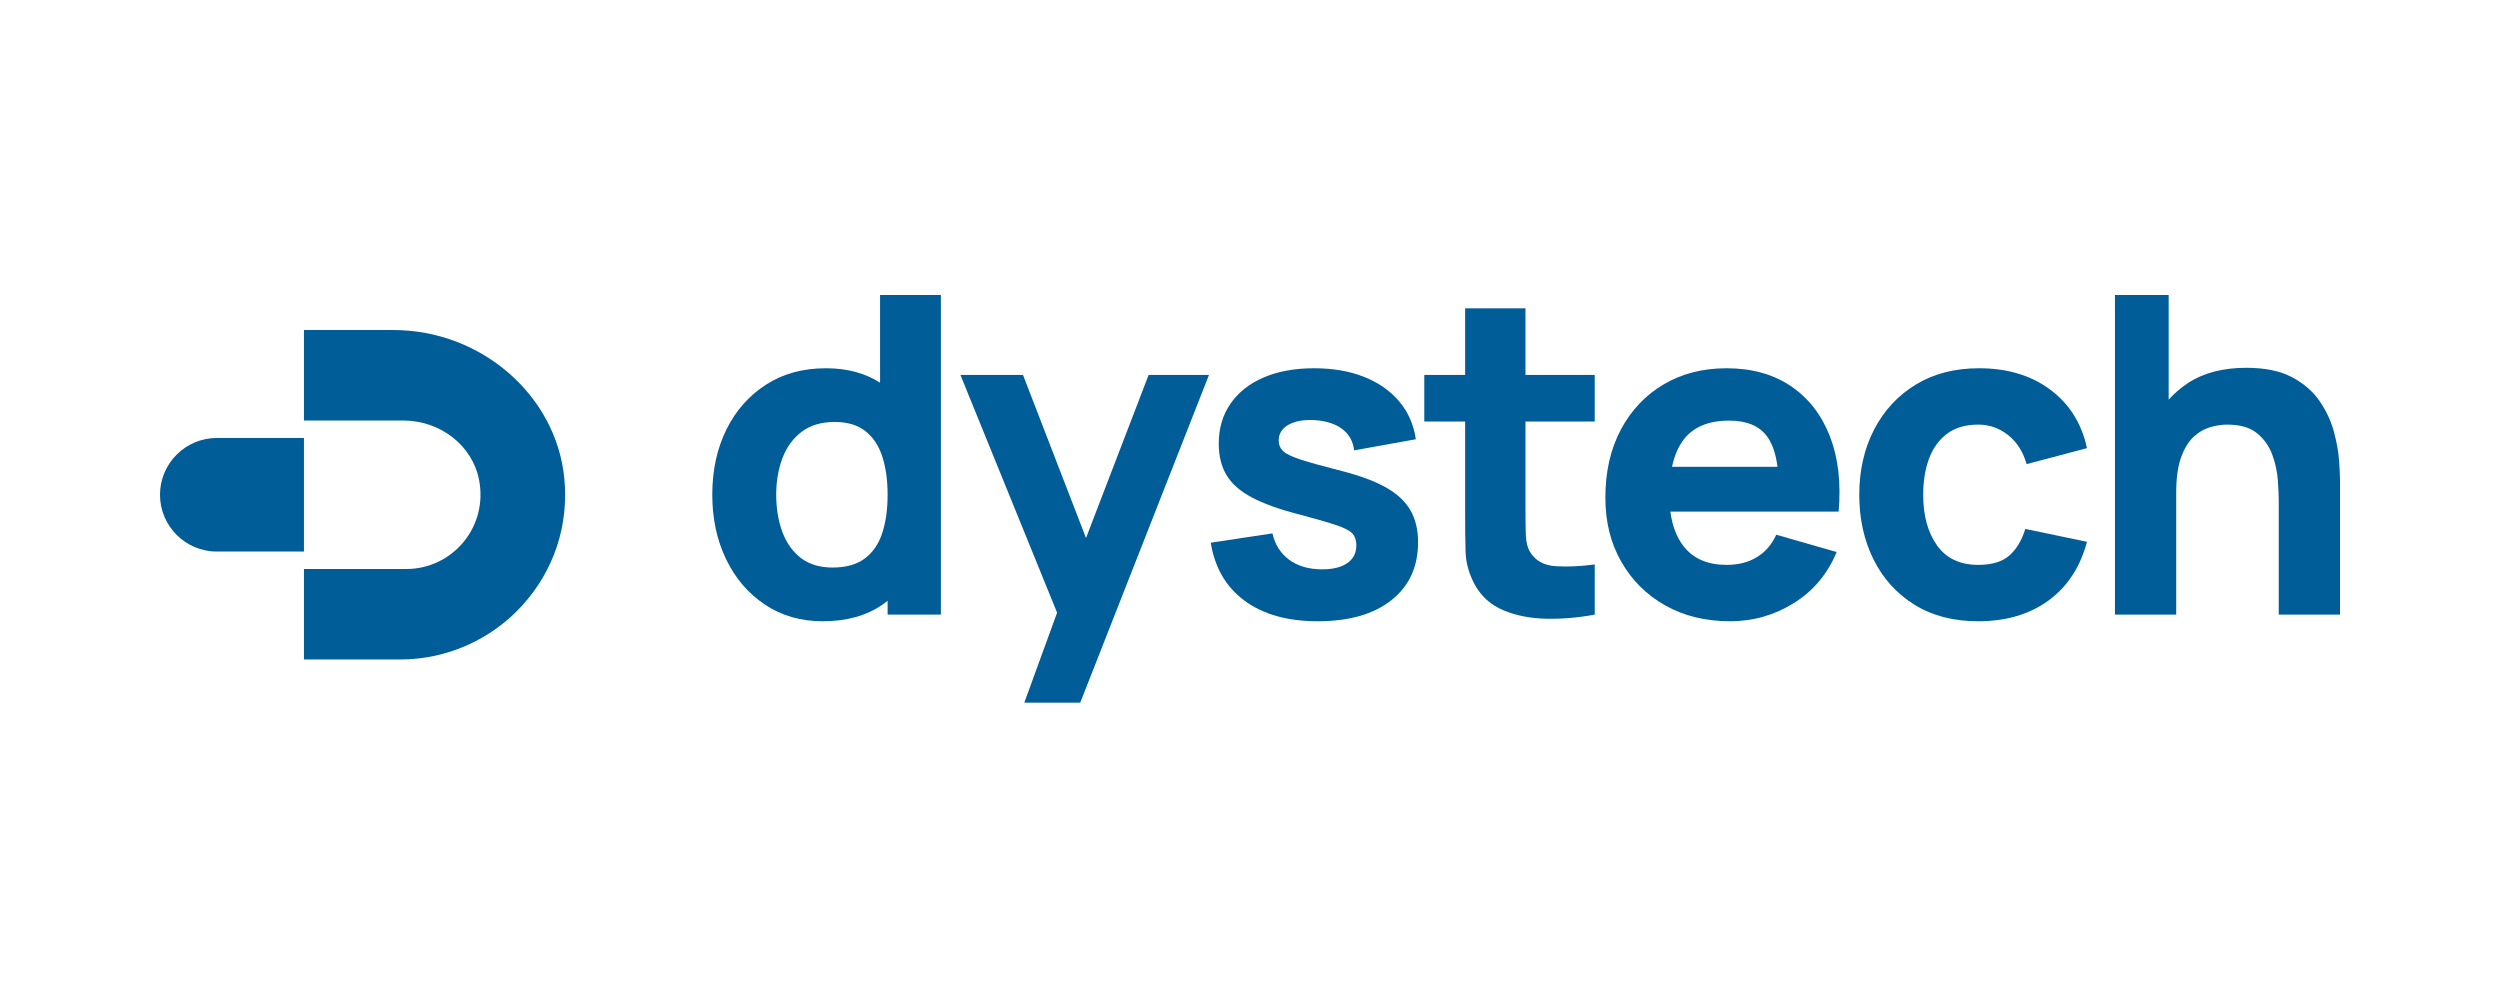
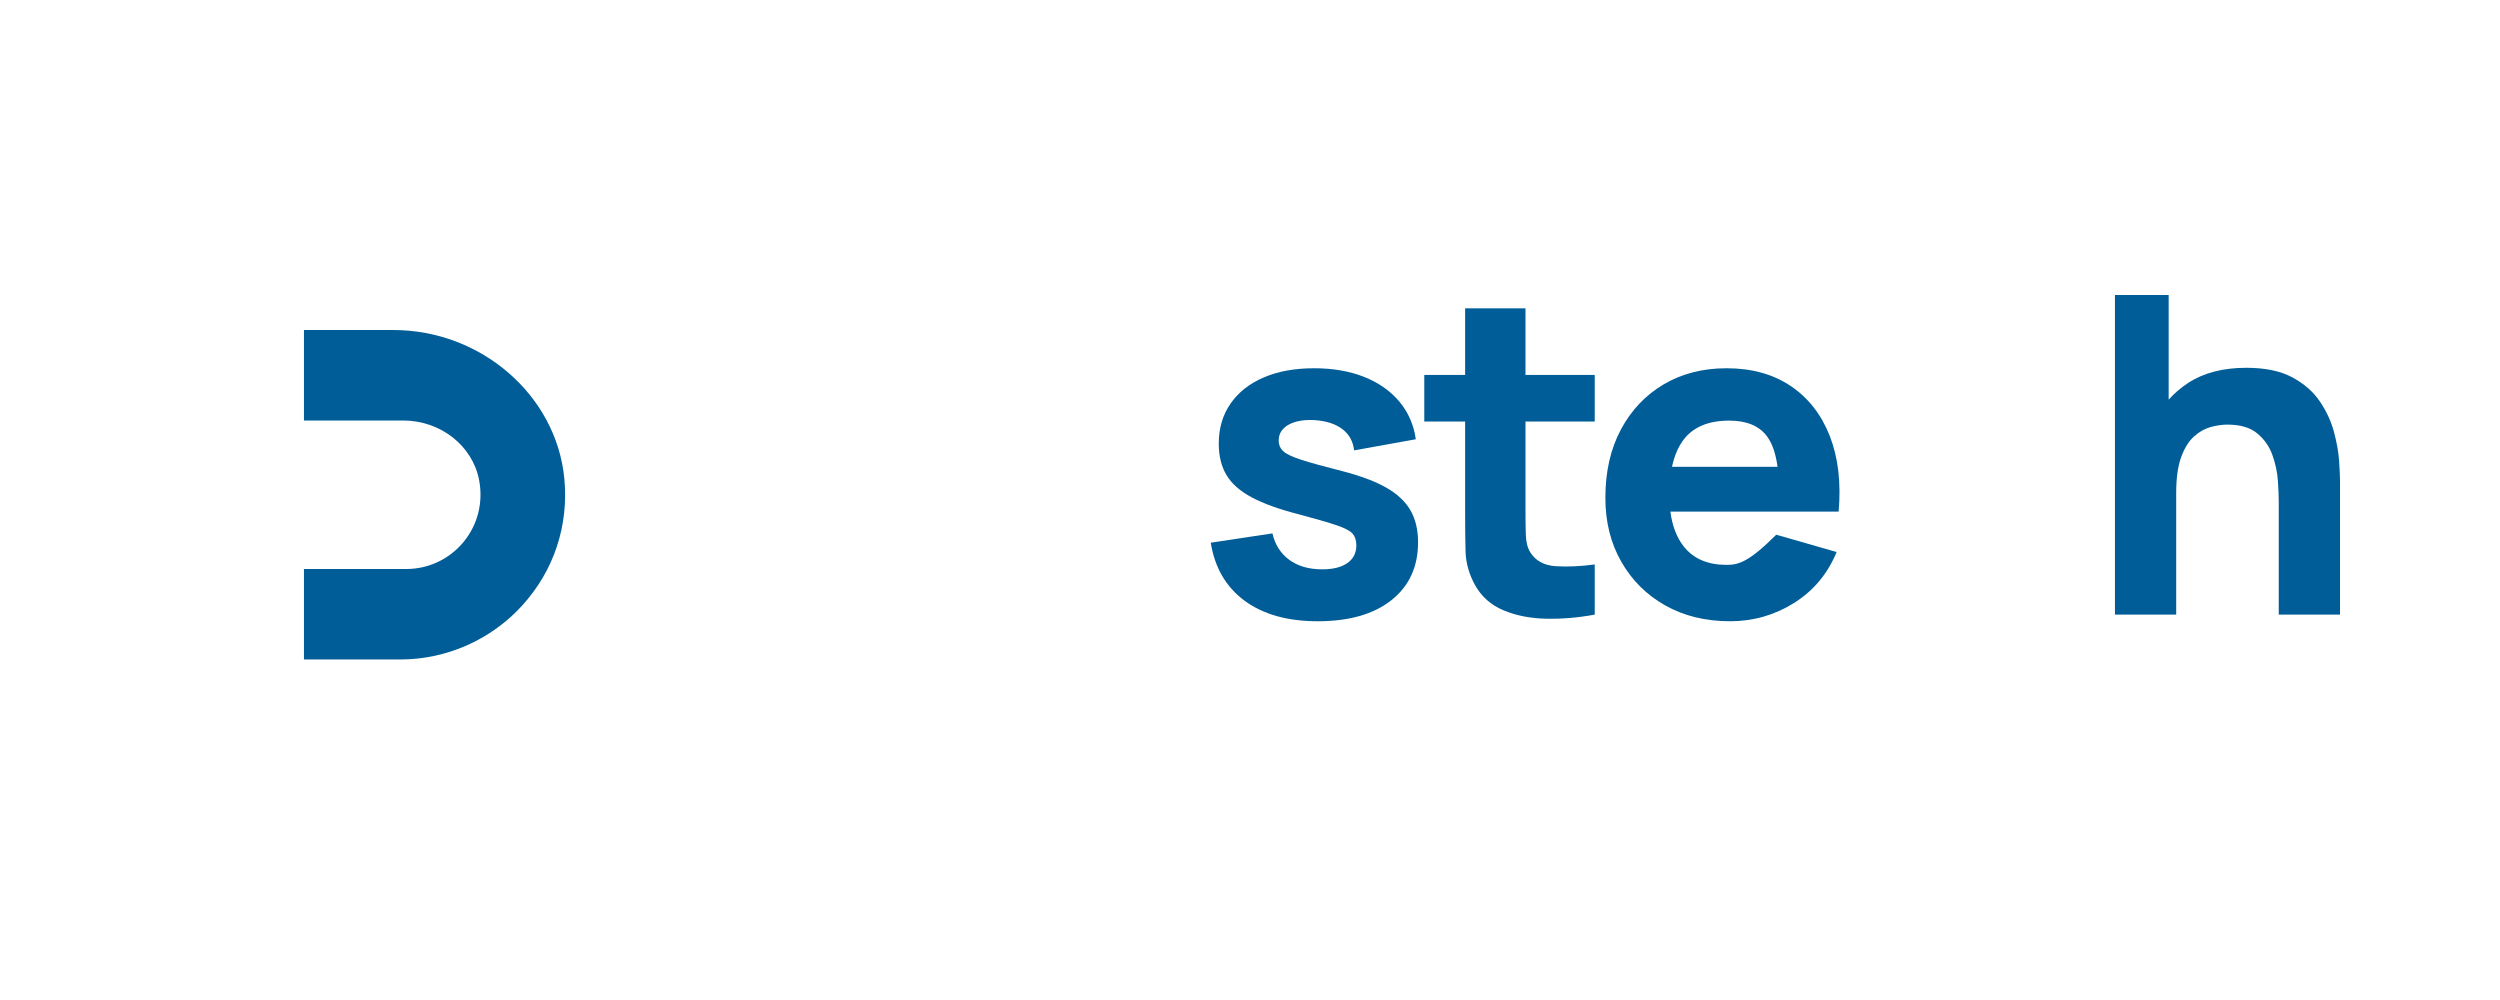
<svg xmlns="http://www.w3.org/2000/svg" width="500" height="200" viewBox="0 0 500 200" fill="none">
-   <path d="M176.457 106.584C175.748 108.776 174.587 110.478 172.974 111.686C171.36 112.9 169.209 113.507 166.515 113.507C163.911 113.507 161.781 112.856 160.124 111.556C158.465 110.256 157.238 108.503 156.439 106.298C155.641 104.094 155.241 101.641 155.241 98.948C155.241 96.285 155.653 93.852 156.483 91.647C157.312 89.442 158.591 87.684 160.322 86.365C162.053 85.052 164.267 84.389 166.957 84.389C169.475 84.389 171.509 84.996 173.063 86.21C174.615 87.424 175.748 89.126 176.457 91.313C177.169 93.504 177.523 96.05 177.523 98.948C177.523 101.852 177.169 104.398 176.457 106.584ZM176.014 76.544C173.028 74.624 169.425 73.651 165.183 73.651C160.595 73.651 156.601 74.741 153.197 76.933C149.795 79.126 147.153 82.116 145.274 85.918C143.395 89.727 142.456 94.068 142.456 98.948C142.456 103.741 143.38 108.051 145.231 111.866C147.079 115.687 149.661 118.703 152.978 120.919C156.291 123.143 160.152 124.251 164.561 124.251C169.326 124.251 173.305 123.143 176.504 120.919C176.854 120.676 177.191 120.42 177.523 120.157V122.92H188.177V59H176.014V76.544Z" fill="#005D98" />
-   <path d="M217.203 107.601L204.599 74.983H192.084L211.419 122.537L204.859 140.534H216.046L241.799 74.983H229.726L217.203 107.601Z" fill="#005D98" />
  <path d="M277.286 97.548C275.082 96.291 272.158 95.189 268.517 94.242C264.789 93.3 262.014 92.526 260.194 91.937C258.377 91.343 257.178 90.767 256.599 90.204C256.024 89.641 255.736 88.947 255.736 88.118C255.736 86.73 256.407 85.665 257.754 84.922C259.101 84.185 260.885 83.888 263.101 84.036C265.38 84.216 267.185 84.823 268.517 85.857C269.852 86.891 270.62 88.296 270.827 90.074L283.165 87.851C282.75 84.953 281.648 82.438 279.859 80.308C278.069 78.178 275.725 76.531 272.824 75.379C269.922 74.227 266.594 73.651 262.835 73.651C258.958 73.651 255.593 74.264 252.738 75.491C249.883 76.717 247.67 78.462 246.103 80.729C244.533 82.989 243.75 85.665 243.75 88.742C243.75 91.195 244.266 93.288 245.304 95.022C246.338 96.75 248.026 98.242 250.363 99.481C252.701 100.726 255.822 101.852 259.729 102.855C263.191 103.771 265.743 104.515 267.387 105.072C269.027 105.636 270.087 106.206 270.56 106.782C271.034 107.364 271.269 108.126 271.269 109.073C271.269 110.578 270.679 111.755 269.495 112.596C268.31 113.445 266.625 113.866 264.436 113.866C261.77 113.866 259.575 113.228 257.844 111.959C256.113 110.683 254.996 108.924 254.49 106.677L242.151 108.54C242.95 113.537 245.208 117.408 248.92 120.145C252.633 122.882 257.51 124.251 263.548 124.251C269.82 124.251 274.734 122.845 278.283 120.033C281.834 117.223 283.611 113.364 283.611 108.448C283.611 105.965 283.107 103.84 282.1 102.082C281.094 100.316 279.491 98.812 277.286 97.548Z" fill="#005D98" />
  <path d="M305.097 61.663H293.025V74.983H284.856V84.303H293.025V102.59C293.025 105.463 293.052 108.027 293.111 110.293C293.17 112.554 293.792 114.783 294.975 116.968C296.278 119.31 298.18 121.007 300.681 122.053C303.18 123.106 306.023 123.67 309.202 123.744C312.383 123.812 315.63 123.539 318.947 122.92V112.888C316.104 113.272 313.515 113.39 311.178 113.241C308.84 113.098 307.138 112.176 306.073 110.491C305.512 109.607 305.208 108.411 305.162 106.918C305.119 105.426 305.097 103.742 305.097 101.877V84.303H318.947V74.983H305.097V61.663Z" fill="#005D98" />
-   <path d="M345.842 84.123C349.366 84.123 351.901 85.194 353.456 87.343C354.477 88.751 355.156 90.764 355.506 93.356H334.401C334.876 91.144 335.657 89.308 336.766 87.875C338.705 85.373 341.73 84.123 345.842 84.123ZM358.138 77.199C354.617 74.834 350.341 73.651 345.31 73.651C340.575 73.651 336.388 74.723 332.748 76.865C329.109 79.014 326.252 82.024 324.18 85.9C322.109 89.776 321.074 94.335 321.074 99.574C321.074 104.366 322.131 108.621 324.248 112.33C326.363 116.046 329.292 118.962 333.036 121.08C336.779 123.192 341.107 124.251 346.021 124.251C350.638 124.251 354.889 123.037 358.781 120.609C362.674 118.182 365.522 114.782 367.327 110.405L355.255 106.943C354.366 108.893 353.077 110.386 351.39 111.42C349.706 112.461 347.678 112.974 345.31 112.974C341.55 112.974 338.705 111.755 336.766 109.314C335.348 107.53 334.455 105.195 334.074 102.323H355.787H361.912H367.727C368.228 96.526 367.637 91.48 365.952 87.188C364.264 82.897 361.661 79.565 358.138 77.199" fill="#005D98" />
-   <path d="M389.388 86.767C391.014 85.534 393.101 84.922 395.646 84.922C397.866 84.922 399.853 85.621 401.616 87.008C403.377 88.401 404.612 90.34 405.322 92.823L417.397 89.628C416.332 84.686 413.883 80.785 410.049 77.93C406.217 75.076 401.476 73.651 395.822 73.651C390.939 73.651 386.71 74.741 383.127 76.933C379.548 79.126 376.773 82.129 374.805 85.944C372.838 89.764 371.854 94.099 371.854 98.948C371.854 103.741 372.801 108.051 374.693 111.866C376.587 115.686 379.31 118.702 382.861 120.92C386.413 123.143 390.674 124.251 395.646 124.251C401.209 124.251 405.886 122.876 409.672 120.12C413.458 117.371 416.035 113.451 417.397 108.36L405.056 105.785C404.346 108.095 403.282 109.872 401.86 111.11C400.439 112.355 398.367 112.974 395.646 112.974C392.004 112.974 389.262 111.681 387.413 109.091C385.561 106.503 384.639 103.122 384.639 98.948C384.639 96.285 385.022 93.895 385.79 91.783C386.561 89.665 387.76 87.993 389.388 86.767Z" fill="#005D98" />
+   <path d="M345.842 84.123C349.366 84.123 351.901 85.194 353.456 87.343C354.477 88.751 355.156 90.764 355.506 93.356H334.401C334.876 91.144 335.657 89.308 336.766 87.875C338.705 85.373 341.73 84.123 345.842 84.123ZM358.138 77.199C354.617 74.834 350.341 73.651 345.31 73.651C340.575 73.651 336.388 74.723 332.748 76.865C329.109 79.014 326.252 82.024 324.18 85.9C322.109 89.776 321.074 94.335 321.074 99.574C321.074 104.366 322.131 108.621 324.248 112.33C326.363 116.046 329.292 118.962 333.036 121.08C336.779 123.192 341.107 124.251 346.021 124.251C350.638 124.251 354.889 123.037 358.781 120.609C362.674 118.182 365.522 114.782 367.327 110.405L355.255 106.943C349.706 112.461 347.678 112.974 345.31 112.974C341.55 112.974 338.705 111.755 336.766 109.314C335.348 107.53 334.455 105.195 334.074 102.323H355.787H361.912H367.727C368.228 96.526 367.637 91.48 365.952 87.188C364.264 82.897 361.661 79.565 358.138 77.199" fill="#005D98" />
  <path d="M467.824 92.205C467.703 90.459 467.362 88.527 466.802 86.409C466.239 84.297 465.3 82.259 463.984 80.309C462.665 78.352 460.823 76.742 458.458 75.466C456.089 74.197 453.027 73.559 449.267 73.559C444.565 73.559 440.663 74.581 437.573 76.624C436.119 77.585 434.843 78.69 433.733 79.93V59H422.989V122.92H435.241V98.596C435.241 95.605 435.576 93.208 436.241 91.406C436.907 89.597 437.756 88.229 438.793 87.301C439.827 86.366 440.938 85.74 442.122 85.412C443.304 85.089 444.416 84.922 445.45 84.922C448.026 84.922 450.016 85.499 451.423 86.656C452.825 87.808 453.841 89.244 454.463 90.96C455.083 92.676 455.454 94.385 455.572 96.088C455.69 97.79 455.748 99.19 455.748 100.28V122.92H468V96.02C468 95.221 467.942 93.951 467.824 92.205Z" fill="#005D98" />
-   <path d="M60.791 87.595H43.357C37.096 87.595 32 92.691 32 98.949C32 105.213 37.096 110.309 43.357 110.309H60.791V87.595Z" fill="#005D98" />
  <path d="M112.861 95.656C111.232 79.028 96.216 66.005 78.672 66.005H60.791V84.1H80.607C88.085 84.1 94.481 89.098 95.816 95.984C96.681 100.431 95.553 104.944 92.72 108.382C89.88 111.825 85.703 113.801 81.257 113.801H60.791V131.895H80.072C89.336 131.895 98.231 127.944 104.476 121.064C110.802 114.091 113.781 105.069 112.861 95.656Z" fill="#005D98" />
</svg>